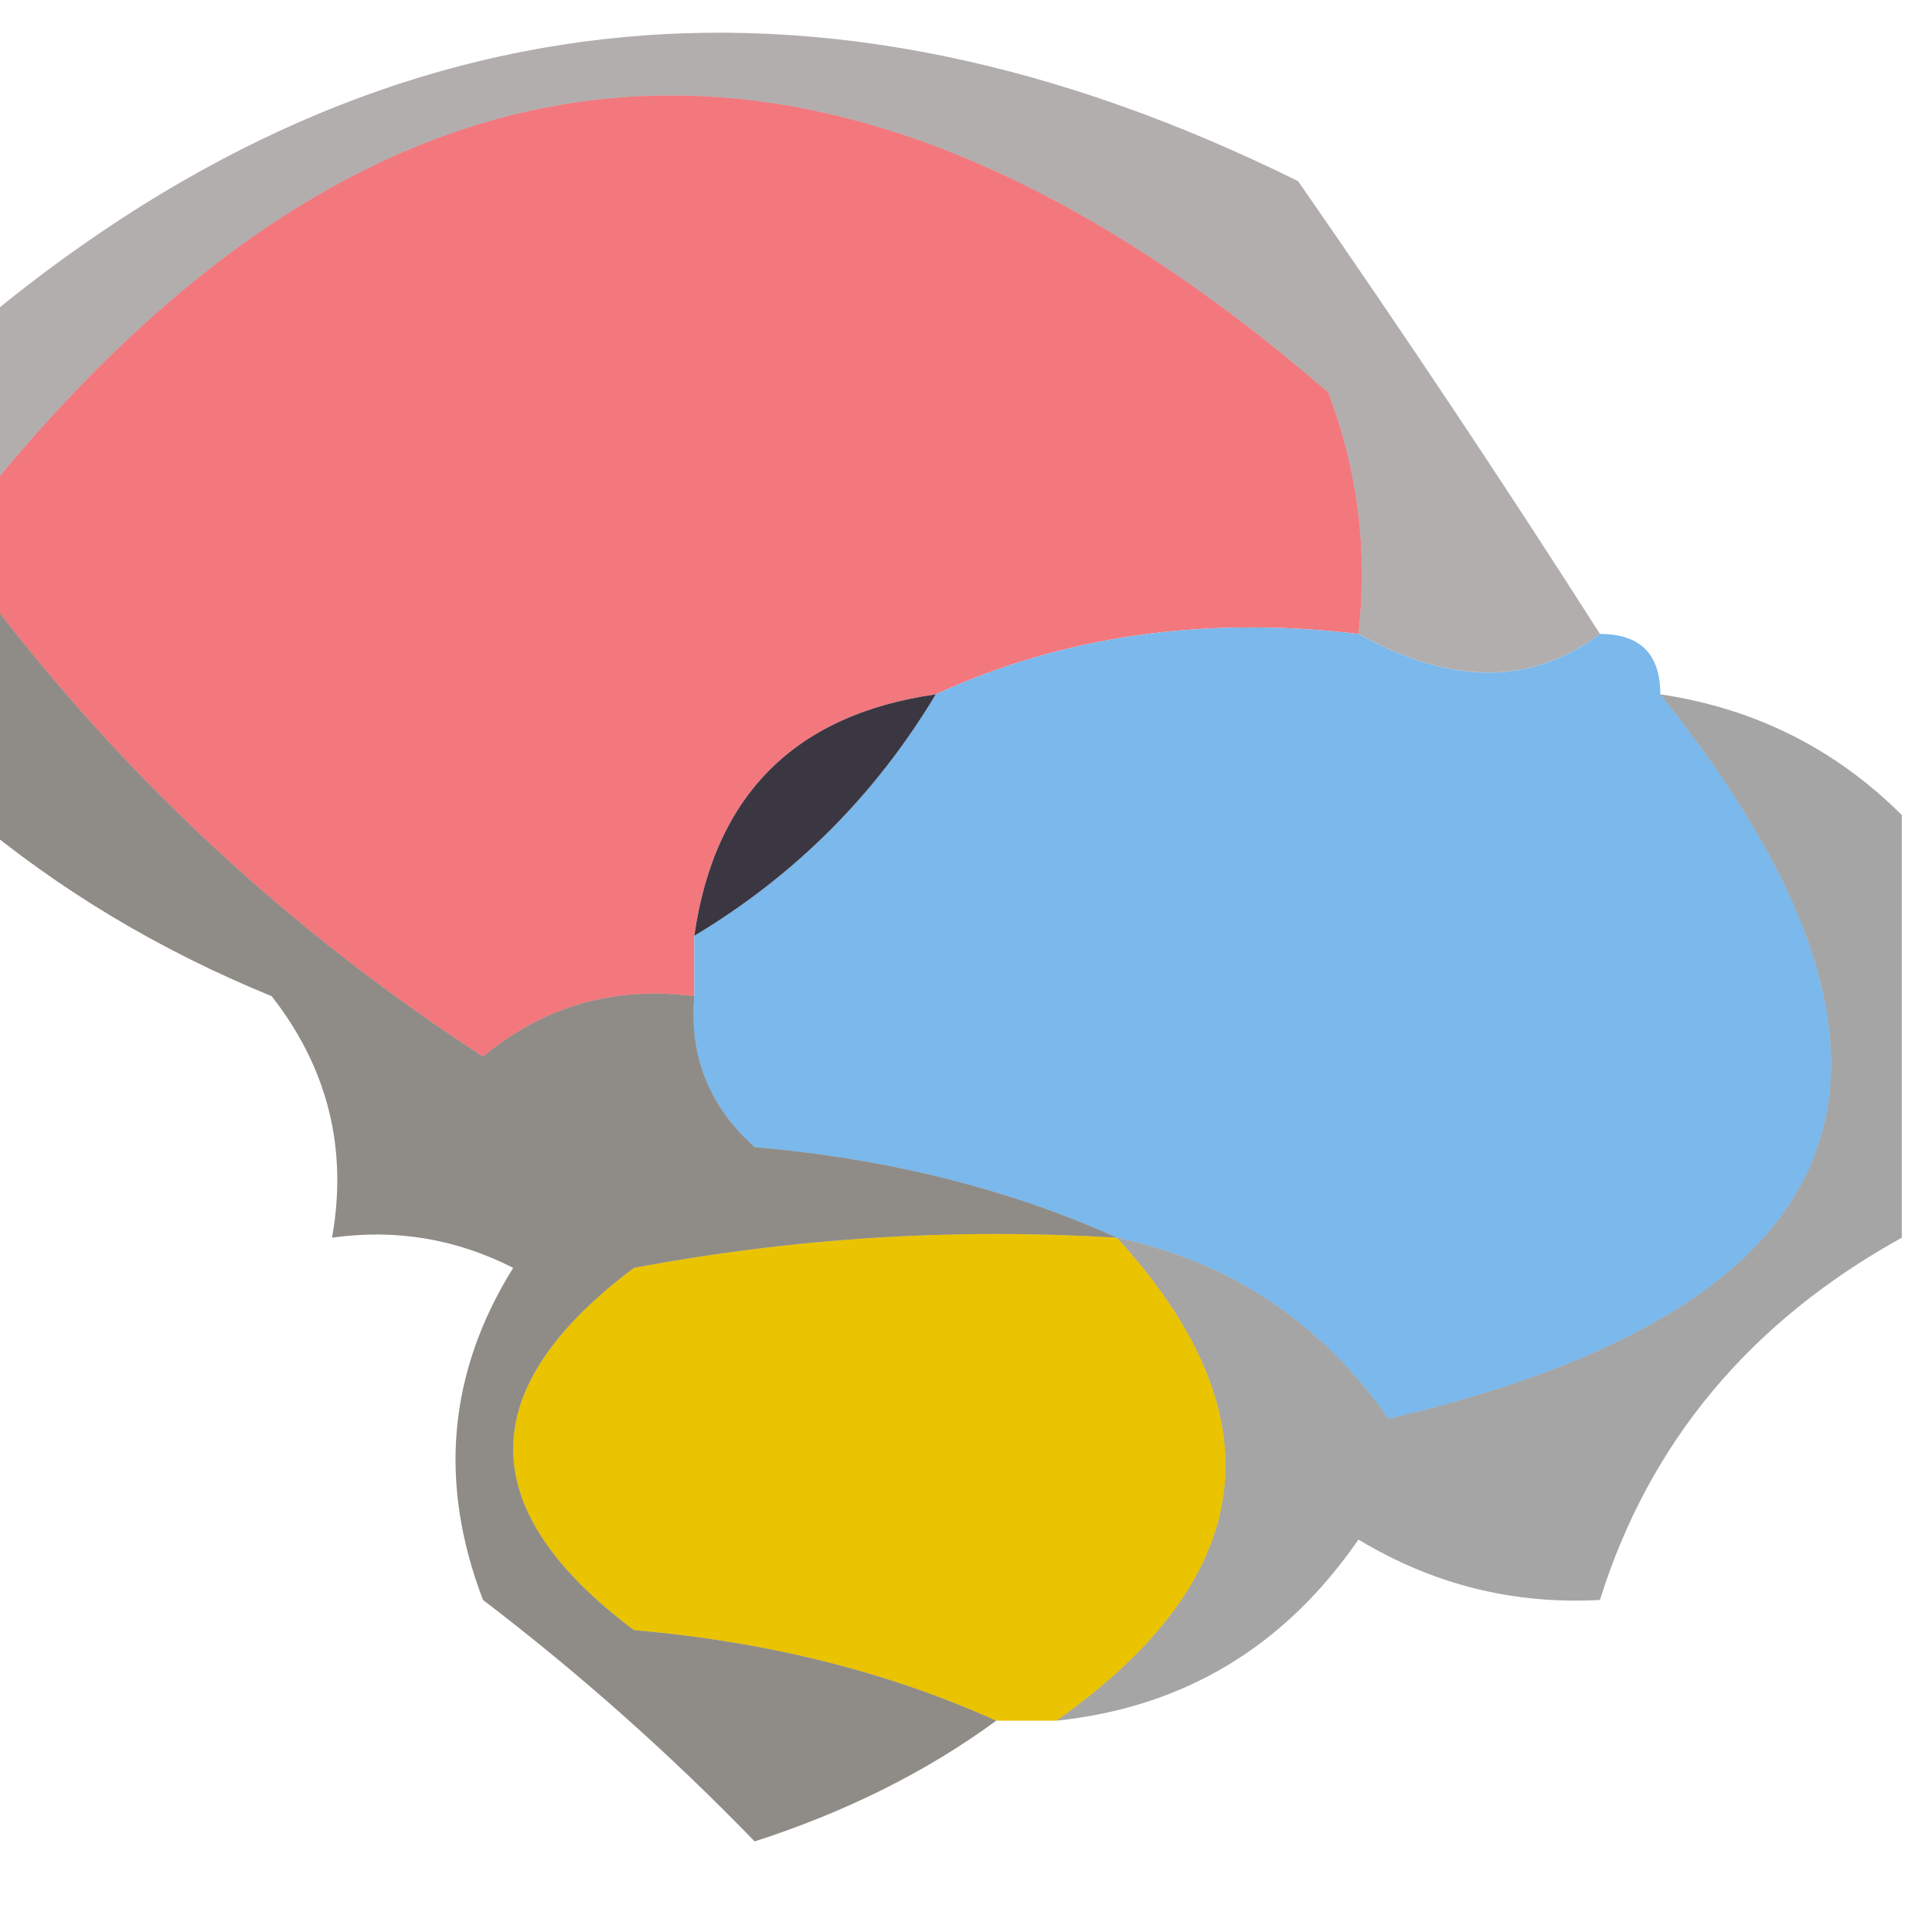
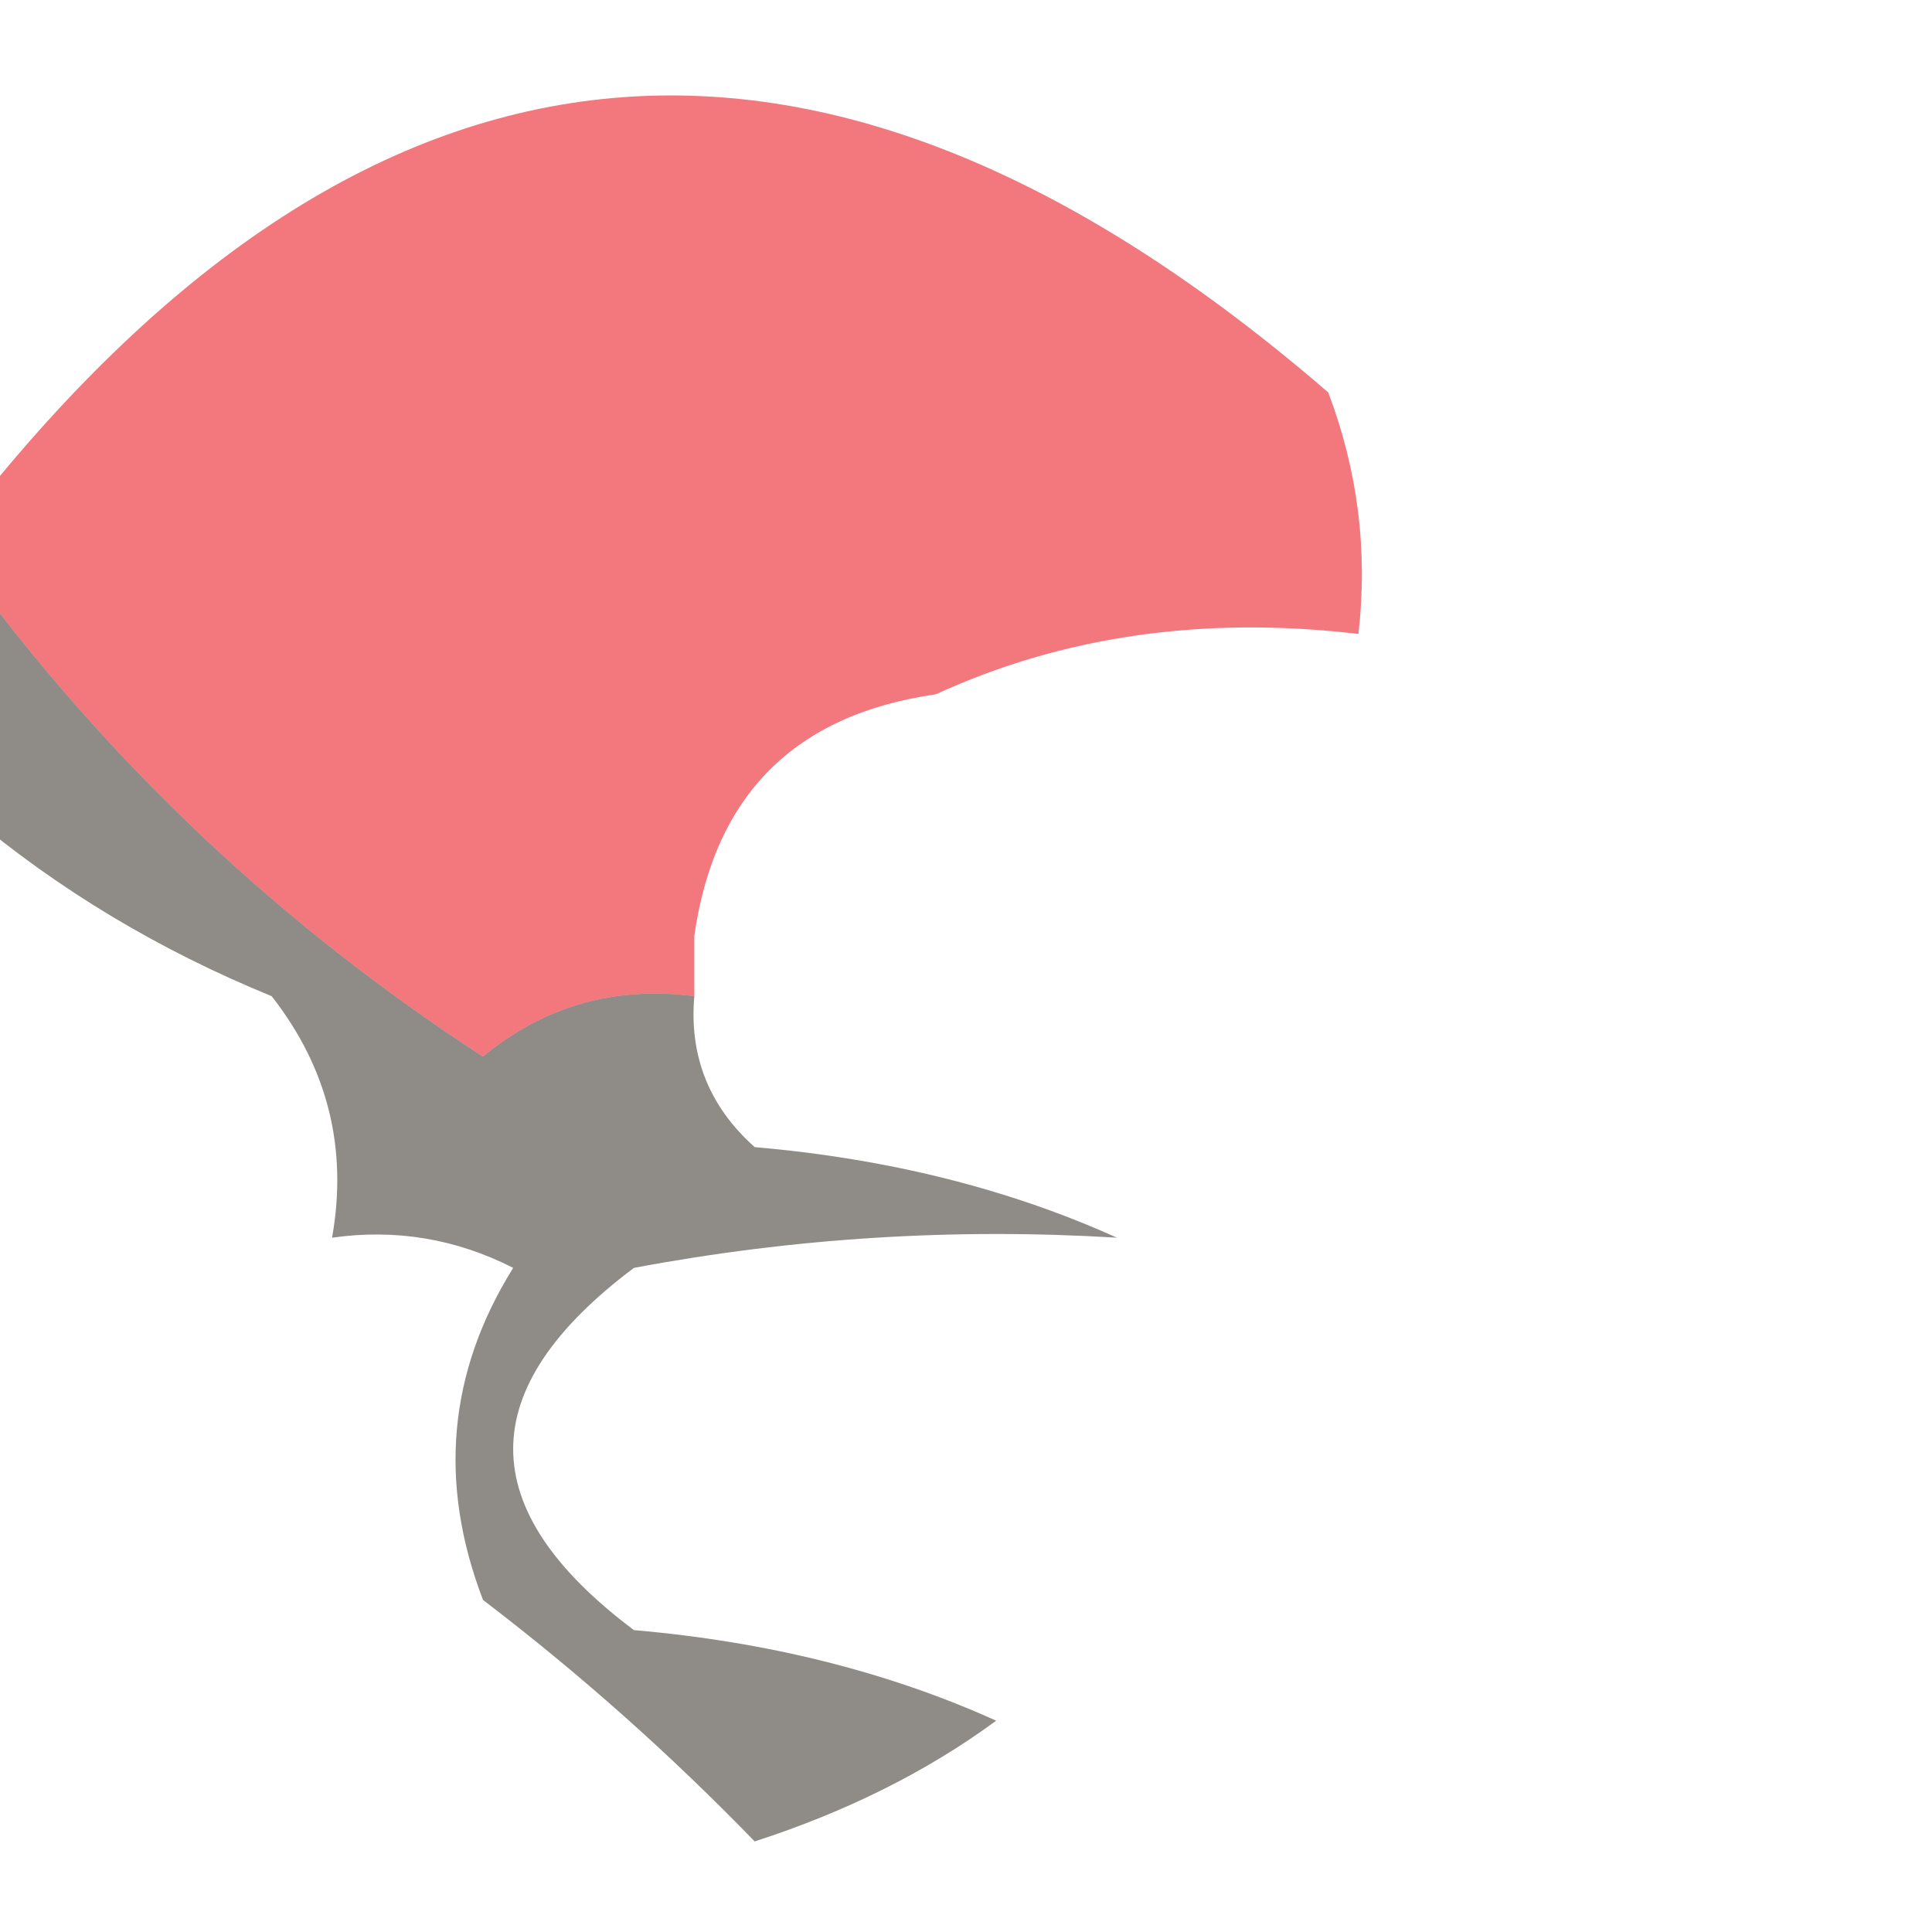
<svg xmlns="http://www.w3.org/2000/svg" version="1.1" width="32px" height="32px" style="shape-rendering:geometricPrecision; text-rendering:geometricPrecision; image-rendering:optimizeQuality; fill-rule:evenodd; clip-rule:evenodd">
  <g>
    <path style="opacity:1" fill="#f2787e" d="M 22.5,10.5 C 19.941,10.198 17.607,10.532 15.5,11.5C 13.167,11.833 11.833,13.167 11.5,15.5C 11.5,15.833 11.5,16.167 11.5,16.5C 10.178,16.33 9.011,16.663 8,17.5C 4.674,15.34 1.841,12.674 -0.5,9.5C -0.5,9.167 -0.5,8.833 -0.5,8.5C 6.203,-0.002 13.703,-0.669 22,6.5C 22.49,7.793 22.657,9.127 22.5,10.5 Z" />
  </g>
  <g>
-     <path style="opacity:0.333" fill="#190c0d" d="M 26.5,10.5 C 25.368,11.354 24.035,11.354 22.5,10.5C 22.657,9.127 22.49,7.793 22,6.5C 13.703,-0.669 6.203,-0.002 -0.5,8.5C -0.5,7.5 -0.5,6.5 -0.5,5.5C 6.148,-0.133 13.482,-0.967 21.5,3C 23.267,5.544 24.934,8.044 26.5,10.5 Z" />
-   </g>
+     </g>
  <g>
-     <path style="opacity:1" fill="#7bb8eb" d="M 22.5,10.5 C 24.035,11.354 25.368,11.354 26.5,10.5C 27.167,10.5 27.5,10.833 27.5,11.5C 32.421,17.643 30.921,21.643 23,23.5C 21.877,21.9 20.377,20.9 18.5,20.5C 16.708,19.691 14.708,19.191 12.5,19C 11.748,18.329 11.414,17.496 11.5,16.5C 11.5,16.167 11.5,15.833 11.5,15.5C 13.167,14.5 14.5,13.167 15.5,11.5C 17.607,10.532 19.941,10.198 22.5,10.5 Z" />
-   </g>
+     </g>
  <g>
-     <path style="opacity:1" fill="#3b3742" d="M 15.5,11.5 C 14.5,13.167 13.167,14.5 11.5,15.5C 11.833,13.167 13.167,11.833 15.5,11.5 Z" />
-   </g>
+     </g>
  <g>
-     <path style="opacity:1" fill="#eac301" d="M 18.5,20.5 C 21.195,23.451 20.862,26.118 17.5,28.5C 17.167,28.5 16.833,28.5 16.5,28.5C 14.708,27.691 12.708,27.191 10.5,27C 7.833,25 7.833,23 10.5,21C 13.146,20.503 15.813,20.336 18.5,20.5 Z" />
-   </g>
+     </g>
  <g>
-     <path style="opacity:0.373" fill="#0f1010" d="M 27.5,11.5 C 29.062,11.733 30.395,12.399 31.5,13.5C 31.5,15.833 31.5,18.167 31.5,20.5C 28.983,21.893 27.316,23.893 26.5,26.5C 25.07,26.579 23.736,26.246 22.5,25.5C 21.274,27.278 19.608,28.278 17.5,28.5C 20.862,26.118 21.195,23.451 18.5,20.5C 20.377,20.9 21.877,21.9 23,23.5C 30.921,21.643 32.421,17.643 27.5,11.5 Z" />
-   </g>
+     </g>
  <g>
    <path style="opacity:0.481" fill="#171108" d="M -0.5,9.5 C 1.841,12.674 4.674,15.34 8,17.5C 9.011,16.663 10.178,16.33 11.5,16.5C 11.414,17.496 11.748,18.329 12.5,19C 14.708,19.191 16.708,19.691 18.5,20.5C 15.813,20.336 13.146,20.503 10.5,21C 7.833,23 7.833,25 10.5,27C 12.708,27.191 14.708,27.691 16.5,28.5C 15.359,29.339 14.025,30.006 12.5,30.5C 11.094,29.049 9.594,27.716 8,26.5C 7.257,24.559 7.424,22.726 8.5,21C 7.552,20.517 6.552,20.351 5.5,20.5C 5.762,19.022 5.429,17.689 4.5,16.5C 2.64,15.74 0.973,14.74 -0.5,13.5C -0.5,12.167 -0.5,10.833 -0.5,9.5 Z" />
  </g>
</svg>